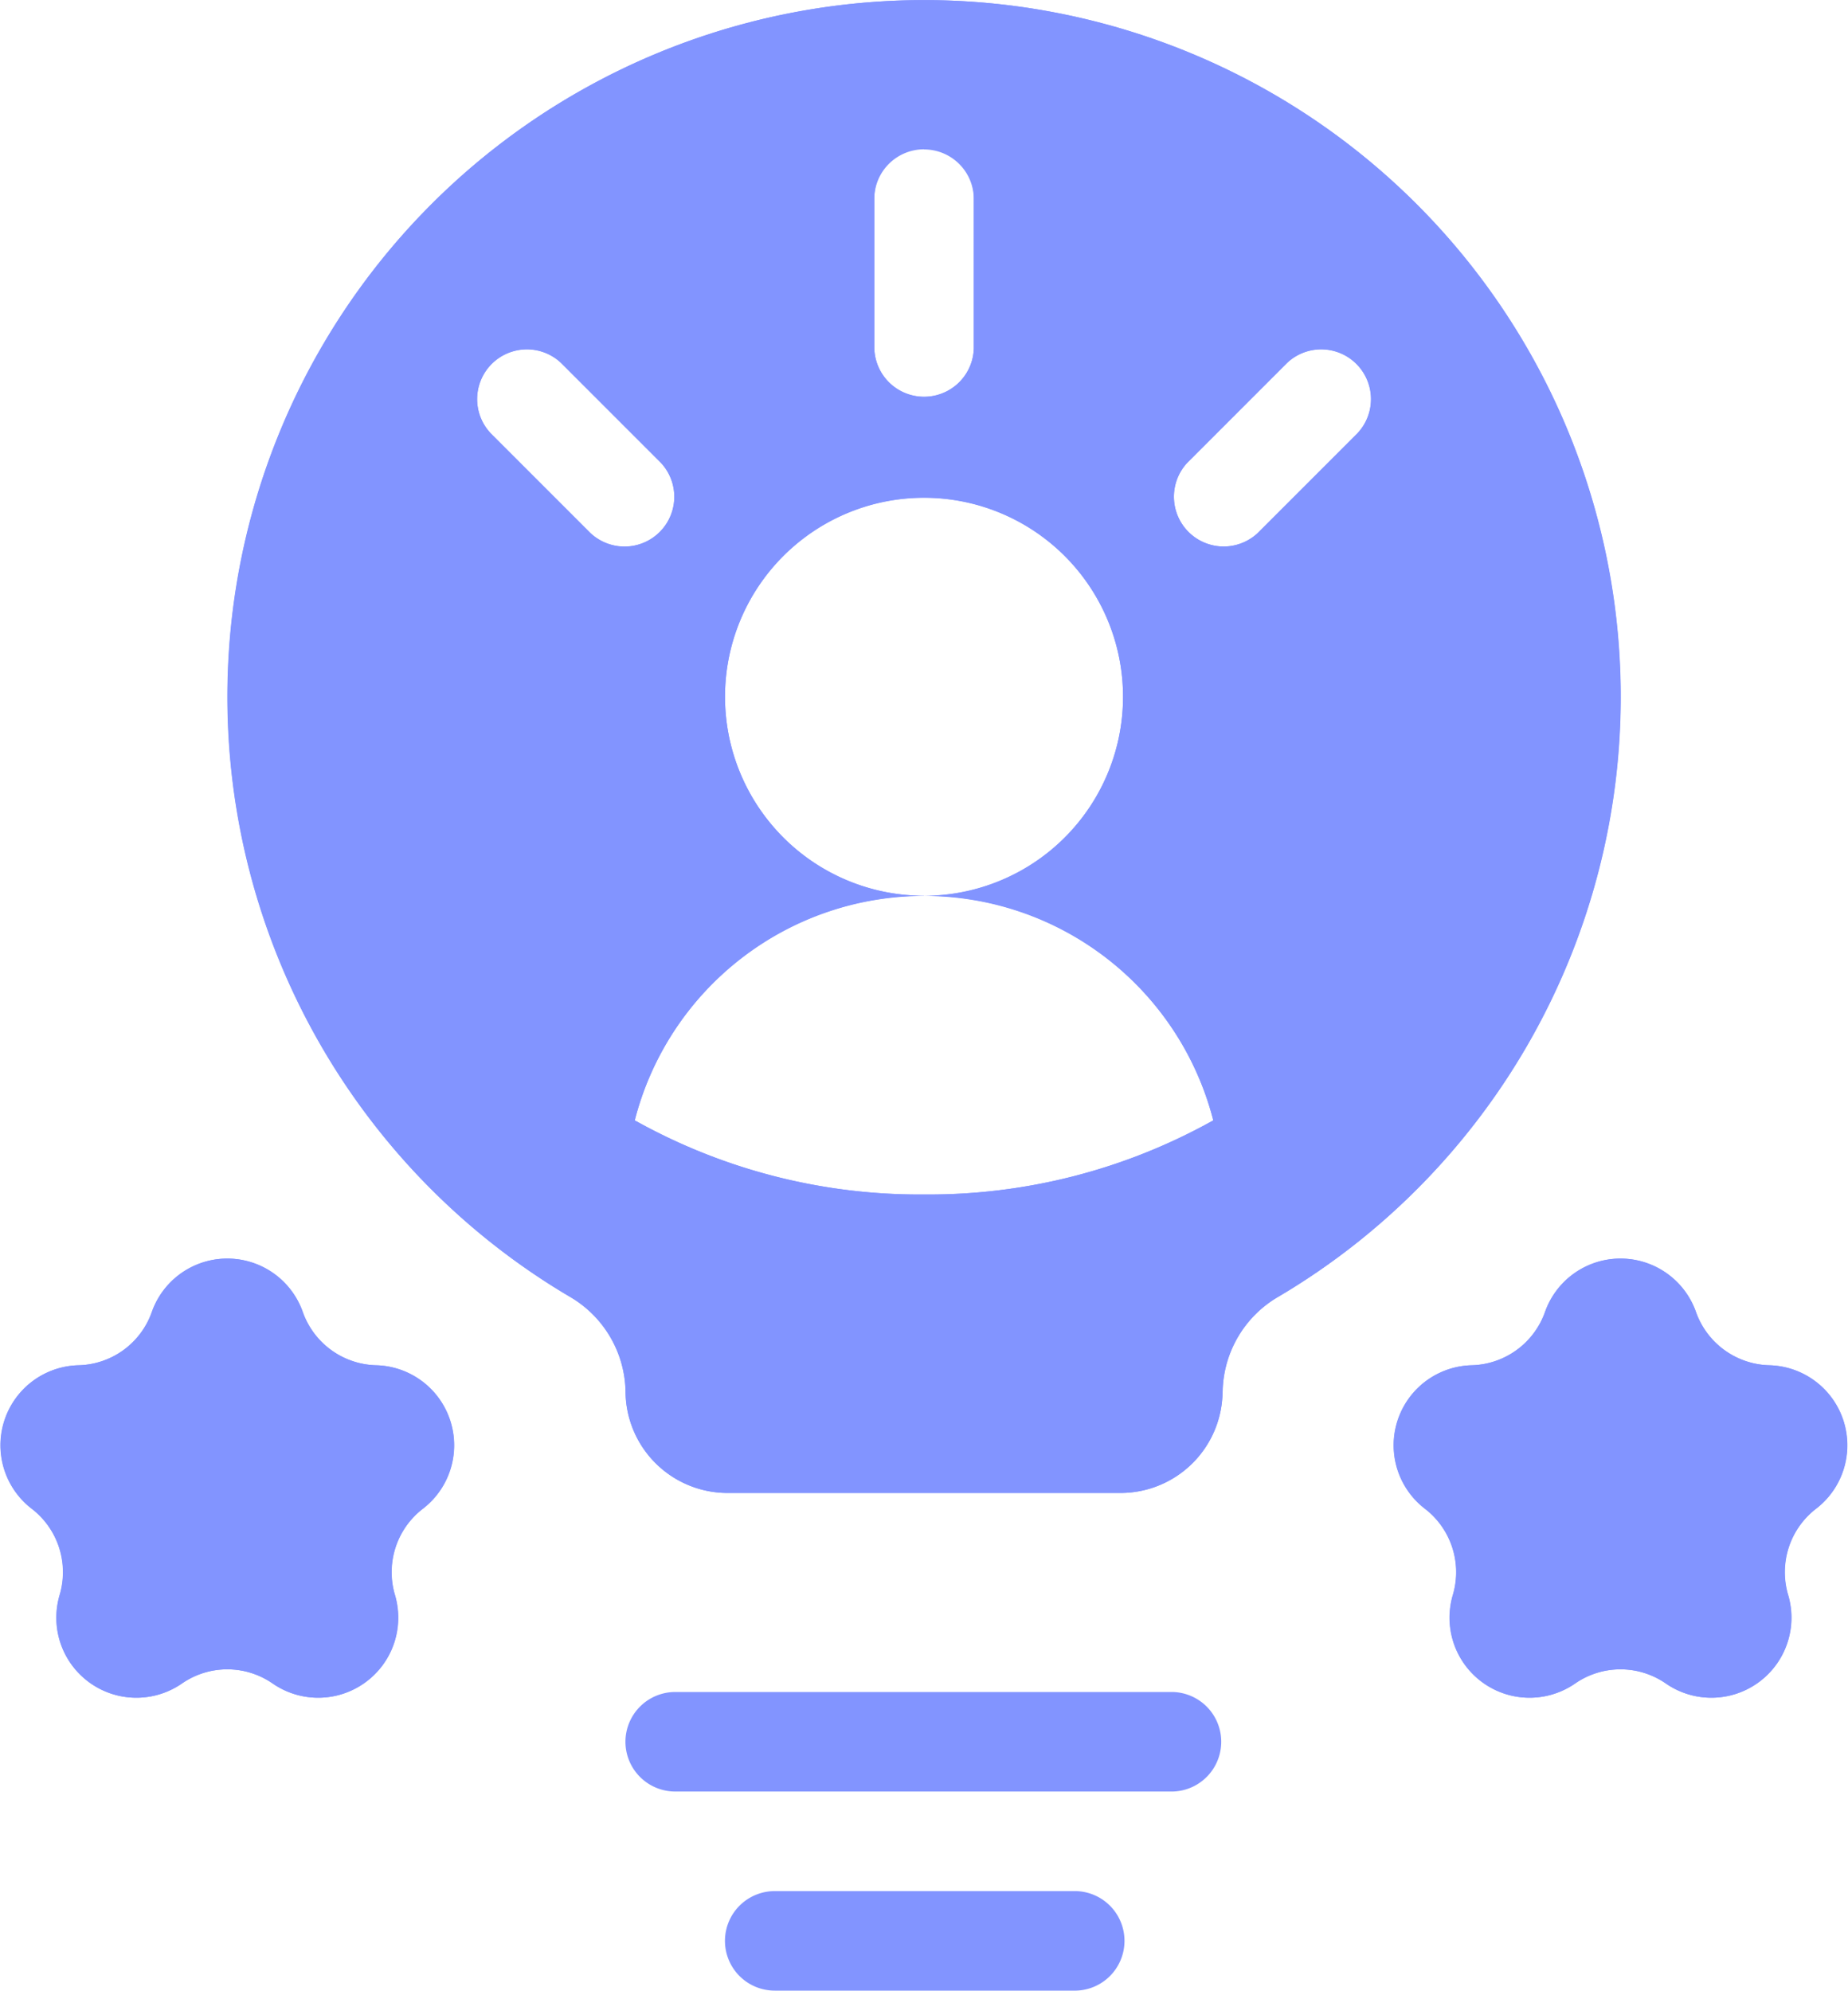
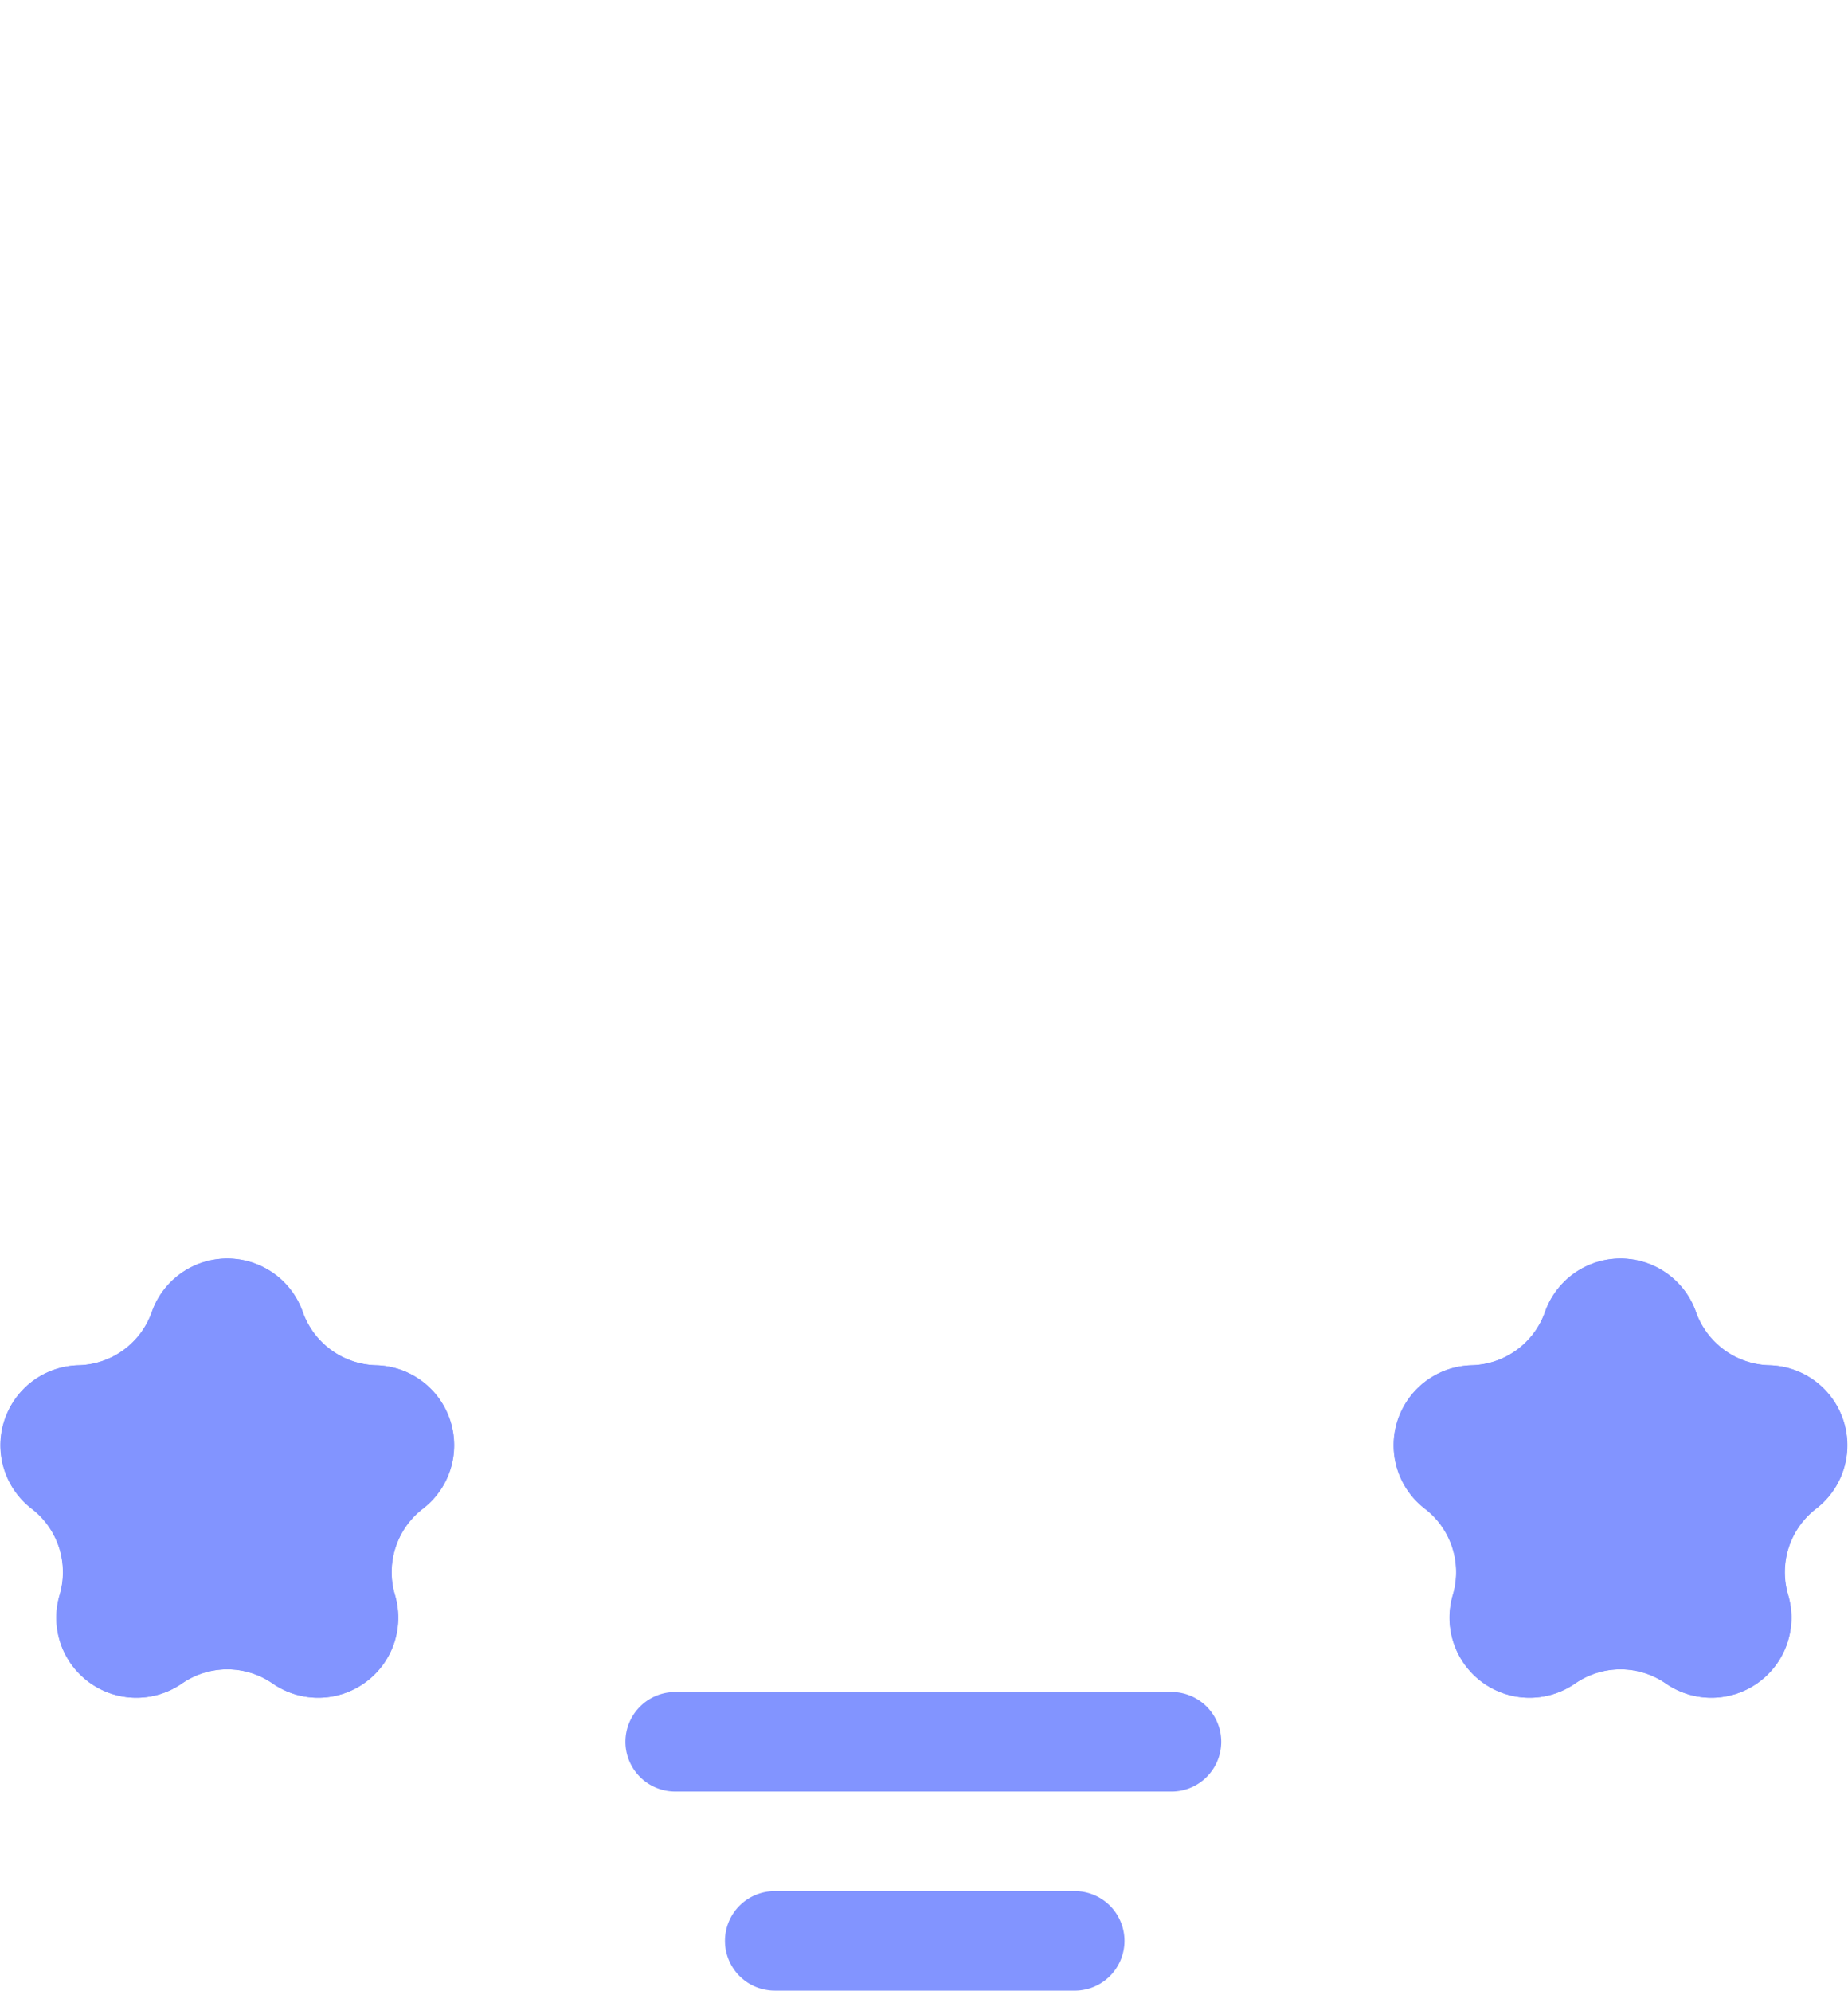
<svg xmlns="http://www.w3.org/2000/svg" width="43.883" height="47.262" viewBox="0 0 43.883 47.262">
  <g id="noun-talent-4364660" transform="translate(-2.715 -2)">
    <path id="Path_78952" data-name="Path 78952" d="M9,20.182A1.182,1.182,0,0,1,10.182,19H22a1.182,1.182,0,0,1,0,2.363H10.182A1.182,1.182,0,0,1,9,20.182Z" transform="translate(8.567 23.172)" fill="#8294ff" />
    <path id="Path_78953" data-name="Path 78953" d="M10,22.182A1.182,1.182,0,0,1,11.182,21h7.089a1.182,1.182,0,1,1,0,2.363H11.182A1.182,1.182,0,0,1,10,22.182Z" transform="translate(9.93 25.899)" fill="#8294ff" />
-     <path id="Path_78954" data-name="Path 78954" d="M29.982,32.771a2.659,2.659,0,0,0-1.351,2.252,2.423,2.423,0,0,1-2.423,2.423H16.876a2.423,2.423,0,0,1-2.423-2.423A2.659,2.659,0,0,0,13.1,32.771a16.542,16.542,0,1,1,16.881,0Zm-8.44-9.5a4.726,4.726,0,1,0-4.726-4.726A4.726,4.726,0,0,0,21.542,23.268ZM14.673,28.6a7.092,7.092,0,0,1,13.738,0,13.851,13.851,0,0,1-6.869,1.76A13.851,13.851,0,0,1,14.673,28.6Zm-1.748-17.98a1.182,1.182,0,0,0-1.671,1.671l2.363,2.363a1.182,1.182,0,0,0,1.671-1.671Zm8.617-5.072a1.181,1.181,0,0,1,1.182,1.182v3.545a1.182,1.182,0,0,1-2.363,0V6.726A1.182,1.182,0,0,1,21.542,5.545Zm7.925,9.106,2.363-2.363a1.182,1.182,0,0,0-1.671-1.671L27.8,12.98a1.182,1.182,0,0,0,1.671,1.671Z" transform="translate(3.115)" fill="#8294ff" fill-rule="evenodd" />
-     <path id="Path_78955" data-name="Path 78955" d="M25.462,24.449a7.056,7.056,0,0,0-3.92-1.182,4.726,4.726,0,1,0-3.593-1.656,4.715,4.715,0,0,0,3.593,1.656A7.09,7.09,0,0,0,14.673,28.6a13.851,13.851,0,0,0,6.869,1.76,13.851,13.851,0,0,0,6.869-1.76A7.1,7.1,0,0,0,25.462,24.449ZM12.925,10.617l2.363,2.363a1.182,1.182,0,0,1-1.671,1.671m0,0-2.363-2.363a1.182,1.182,0,0,1,1.671-1.671m9.8-3.891a1.182,1.182,0,1,0-2.363,0v3.545a1.182,1.182,0,0,0,2.363,0ZM27.8,12.98l2.363-2.363a1.182,1.182,0,0,1,1.671,1.671l-2.363,2.363A1.182,1.182,0,0,1,27.8,12.98Zm.835,22.043a2.659,2.659,0,0,1,1.351-2.252,16.542,16.542,0,1,0-16.881,0,2.659,2.659,0,0,1,1.351,2.252,2.423,2.423,0,0,0,2.423,2.423h9.332A2.423,2.423,0,0,0,28.631,35.023Z" transform="translate(3.115)" fill="#8294ff" fill-rule="evenodd" />
    <path id="Path_78956" data-name="Path 78956" d="M6.325,15.913a1.9,1.9,0,0,1,3.579,0,1.9,1.9,0,0,0,1.751,1.272,1.9,1.9,0,0,1,1.106,3.4,1.9,1.9,0,0,0-.669,2.058,1.9,1.9,0,0,1-2.9,2.1,1.894,1.894,0,0,0-2.164,0,1.9,1.9,0,0,1-2.9-2.1,1.9,1.9,0,0,0-.669-2.058,1.9,1.9,0,0,1,1.106-3.4A1.894,1.894,0,0,0,6.325,15.913Z" transform="translate(0 17.23)" fill="#8294ff" />
    <path id="Path_78957" data-name="Path 78957" d="M9.9,15.913a1.9,1.9,0,0,0-3.579,0,1.894,1.894,0,0,1-1.751,1.272,1.9,1.9,0,0,0-1.106,3.4,1.9,1.9,0,0,1,.669,2.058,1.9,1.9,0,0,0,2.9,2.1,1.894,1.894,0,0,1,2.164,0,1.9,1.9,0,0,0,2.9-2.1,1.9,1.9,0,0,1,.669-2.058,1.9,1.9,0,0,0-1.106-3.4A1.9,1.9,0,0,1,9.9,15.913Z" transform="translate(0 17.23)" fill="#8294ff" fill-rule="evenodd" />
    <path id="Path_78958" data-name="Path 78958" d="M20.325,15.913a1.9,1.9,0,0,1,3.579,0,1.9,1.9,0,0,0,1.751,1.272,1.9,1.9,0,0,1,1.106,3.4,1.9,1.9,0,0,0-.669,2.058,1.9,1.9,0,0,1-2.9,2.1,1.894,1.894,0,0,0-2.164,0,1.9,1.9,0,0,1-2.9-2.1,1.9,1.9,0,0,0-.669-2.058,1.9,1.9,0,0,1,1.106-3.4A1.9,1.9,0,0,0,20.325,15.913Z" transform="translate(19.083 17.23)" fill="#8294ff" />
    <path id="Path_78959" data-name="Path 78959" d="M23.9,15.913a1.9,1.9,0,0,0-3.579,0,1.9,1.9,0,0,1-1.751,1.272,1.9,1.9,0,0,0-1.106,3.4,1.9,1.9,0,0,1,.669,2.058,1.9,1.9,0,0,0,2.9,2.1,1.894,1.894,0,0,1,2.164,0,1.9,1.9,0,0,0,2.9-2.1,1.9,1.9,0,0,1,.669-2.058,1.9,1.9,0,0,0-1.106-3.4A1.9,1.9,0,0,1,23.9,15.913Z" transform="translate(19.083 17.23)" fill="#8294ff" fill-rule="evenodd" />
  </g>
</svg>